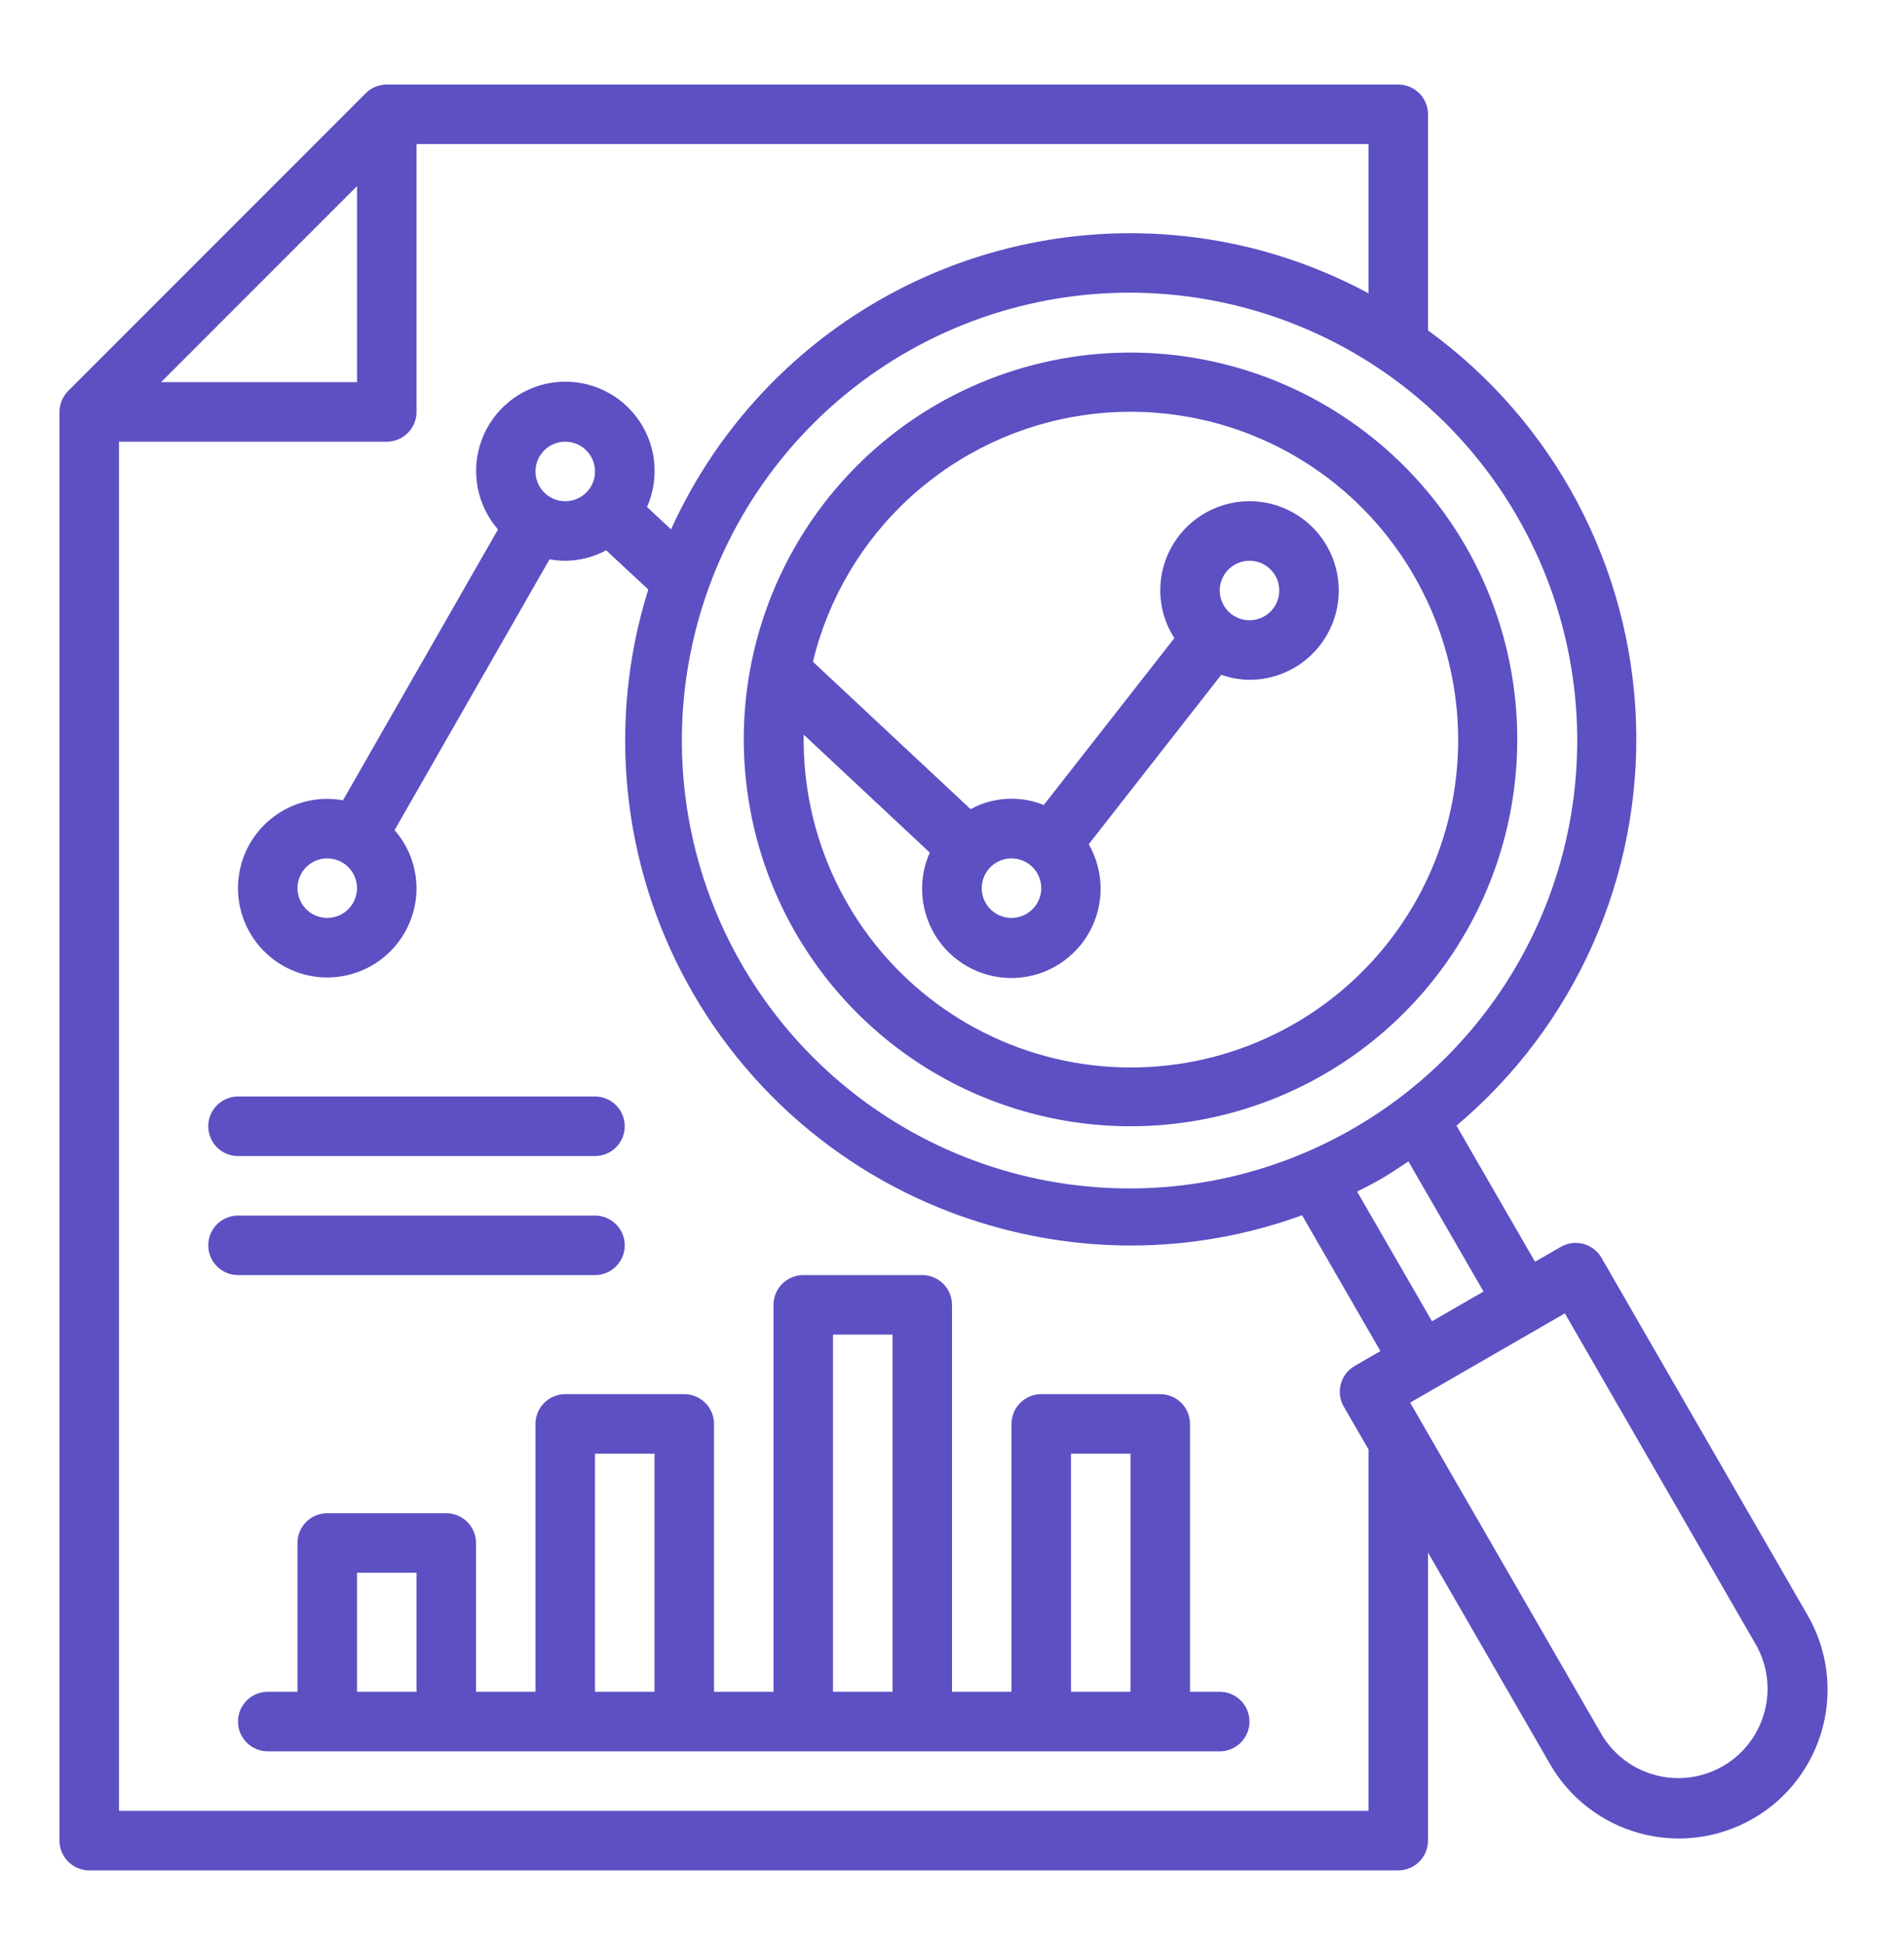
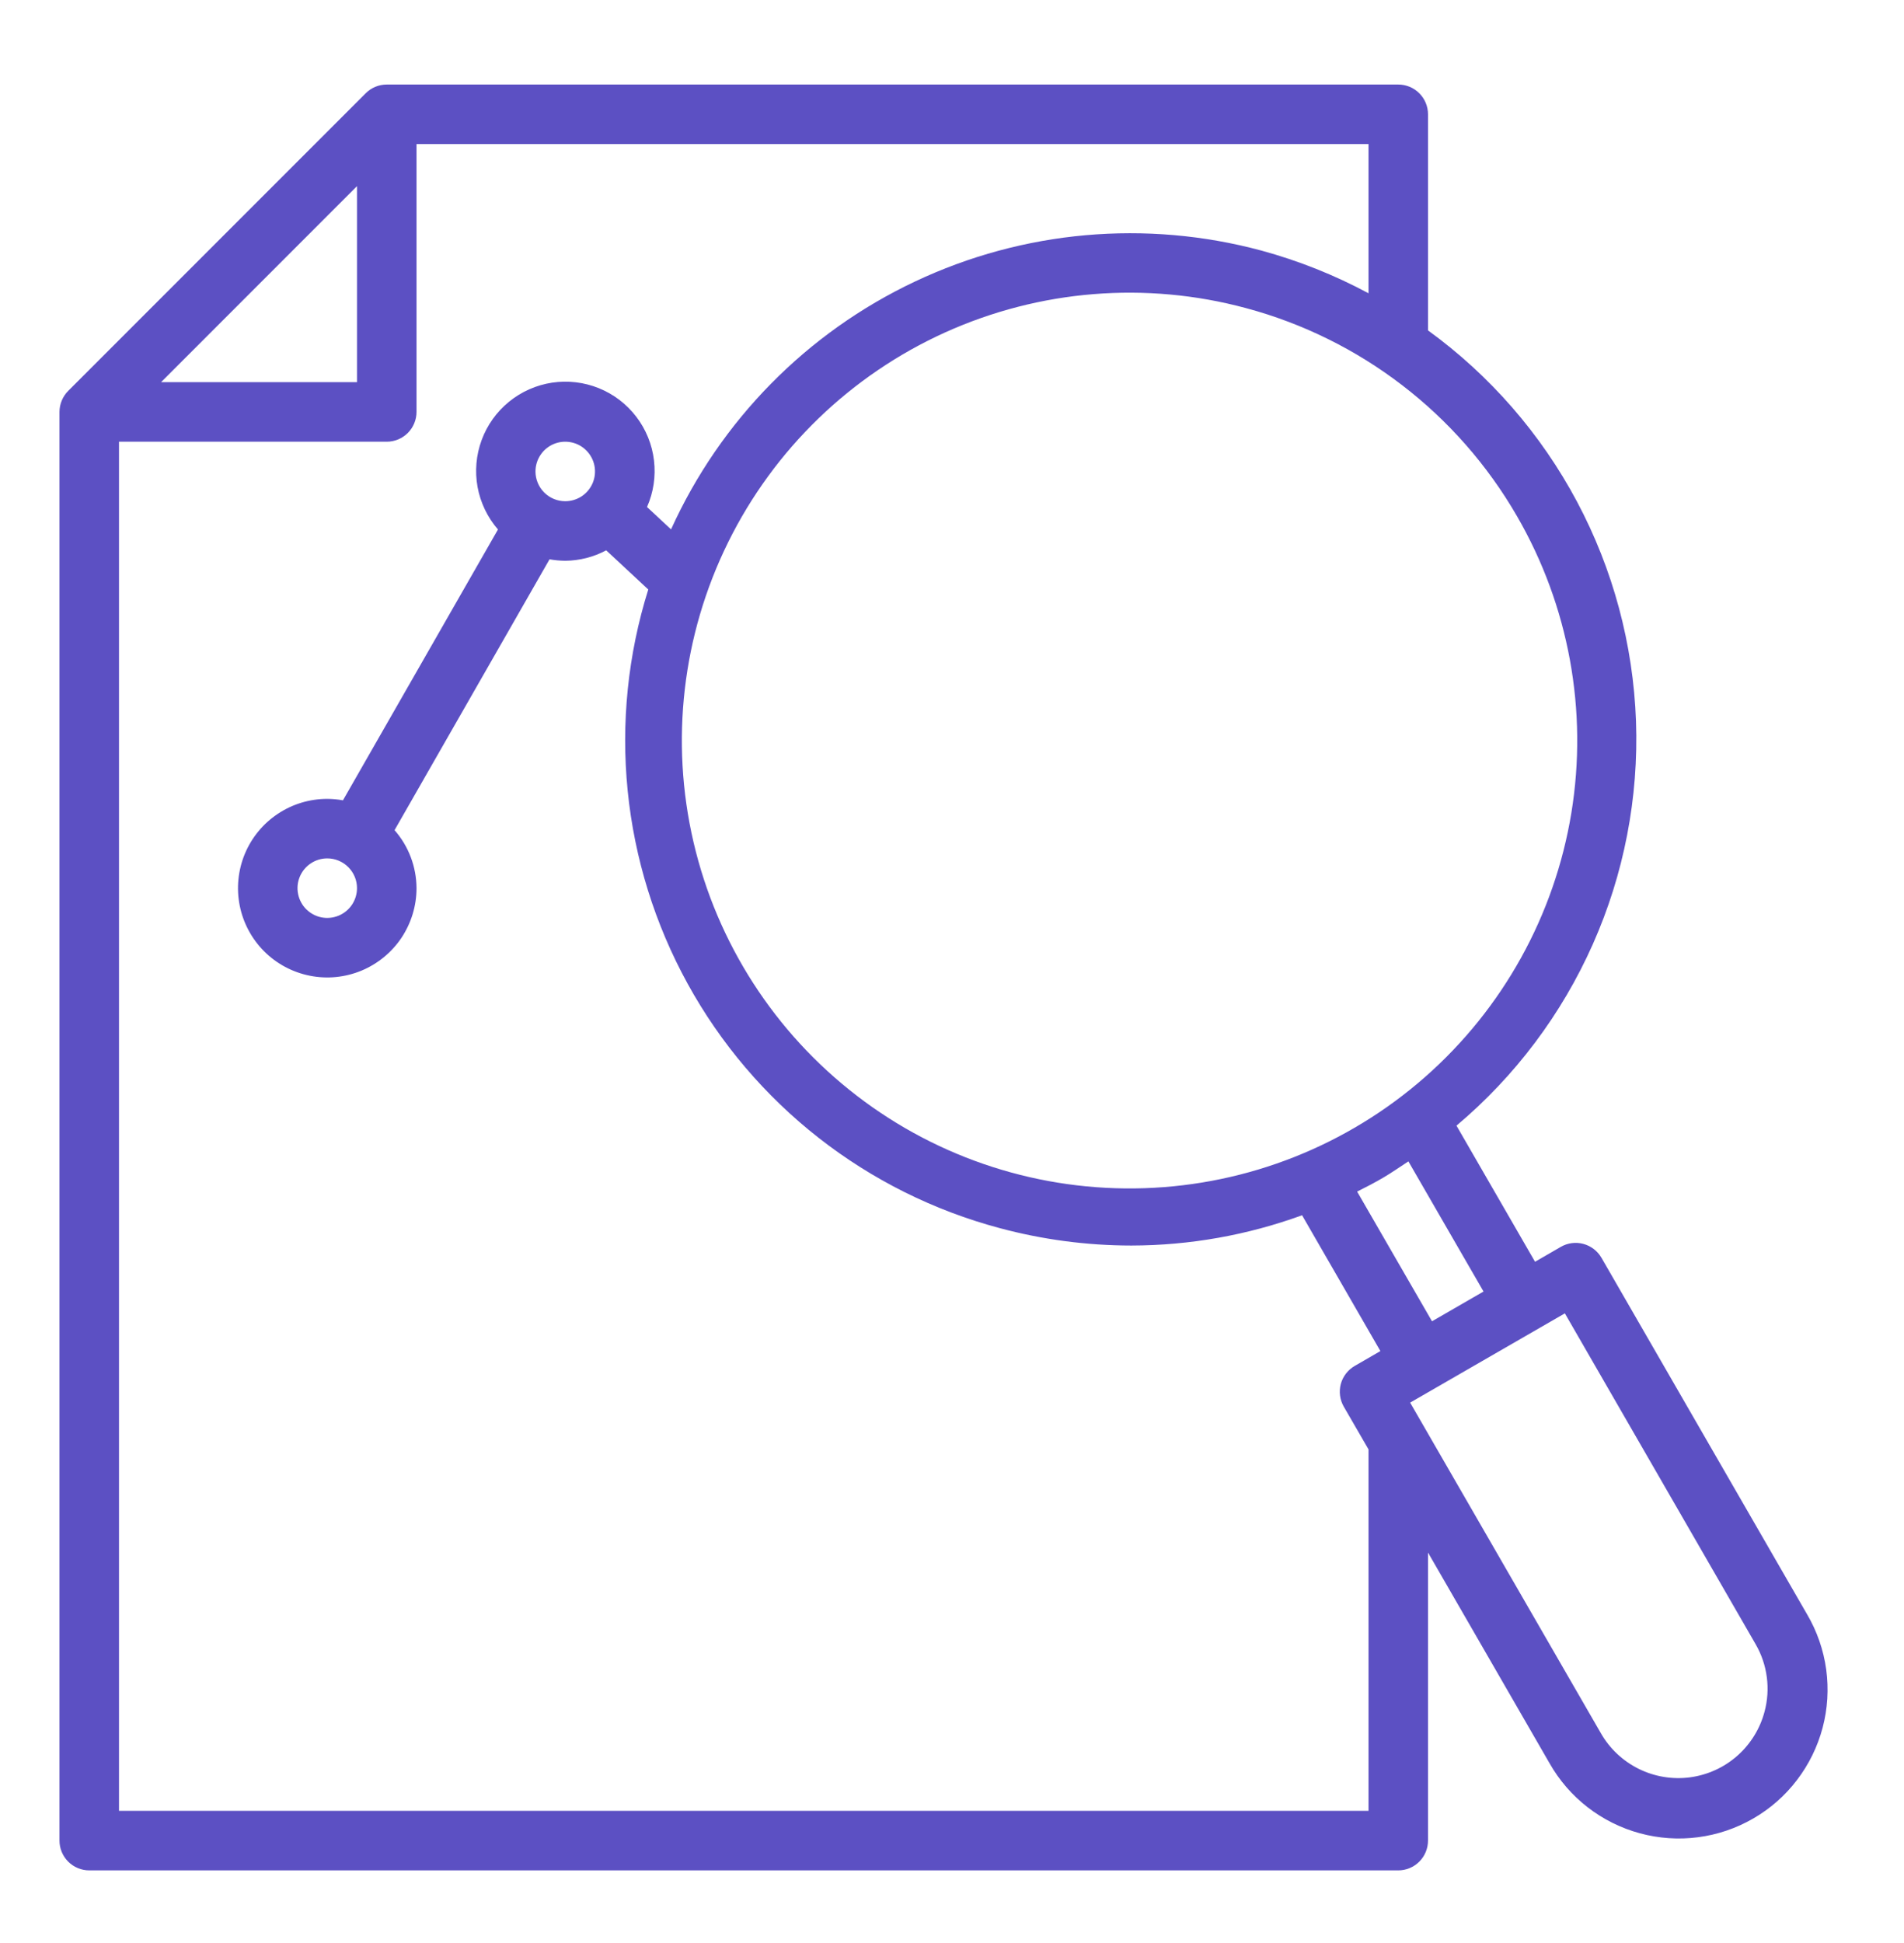
<svg xmlns="http://www.w3.org/2000/svg" width="50" height="51" viewBox="0 0 50 51" fill="none">
-   <path d="M24.609 10.611C22.87 11.615 21.467 13.113 20.579 14.915C19.691 16.716 19.356 18.741 19.619 20.732C19.881 22.724 20.728 24.593 22.052 26.103C23.377 27.613 25.119 28.697 27.06 29.216C29 29.736 31.051 29.669 32.953 29.023C34.855 28.378 36.523 27.182 37.746 25.589C38.968 23.995 39.691 22.075 39.822 20.07C39.954 18.066 39.488 16.068 38.484 14.328C37.134 11.998 34.916 10.298 32.315 9.601C29.714 8.904 26.943 9.267 24.609 10.611ZM37.13 15.109C37.795 16.255 38.187 17.539 38.274 18.862C38.361 20.184 38.141 21.508 37.631 22.732C37.122 23.955 36.336 25.044 35.336 25.913C34.336 26.782 33.148 27.408 31.866 27.742C30.583 28.076 29.241 28.109 27.944 27.839C26.647 27.568 25.43 27.001 24.388 26.182C23.346 25.363 22.508 24.314 21.939 23.118C21.369 21.921 21.084 20.609 21.106 19.284L24.416 22.378C24.253 22.744 24.188 23.146 24.225 23.545C24.262 23.944 24.401 24.327 24.628 24.657C24.855 24.986 25.164 25.253 25.523 25.43C25.882 25.607 26.281 25.689 26.681 25.668C27.081 25.647 27.469 25.524 27.808 25.31C28.147 25.096 28.426 24.799 28.617 24.448C28.809 24.096 28.907 23.701 28.902 23.3C28.898 22.899 28.79 22.507 28.591 22.159L32.071 17.712C32.309 17.796 32.56 17.841 32.812 17.844C33.276 17.844 33.729 17.706 34.115 17.449C34.5 17.191 34.8 16.825 34.978 16.397C35.155 15.969 35.202 15.497 35.111 15.043C35.021 14.588 34.798 14.17 34.47 13.843C34.142 13.515 33.724 13.292 33.27 13.201C32.815 13.111 32.344 13.157 31.916 13.335C31.487 13.512 31.121 13.812 30.864 14.198C30.606 14.583 30.469 15.036 30.469 15.5C30.47 15.943 30.599 16.377 30.839 16.75L27.41 21.13C27.102 21.005 26.769 20.95 26.437 20.969C26.104 20.988 25.78 21.08 25.488 21.239L21.347 17.369C21.751 15.702 22.646 14.194 23.916 13.04C25.186 11.886 26.772 11.139 28.471 10.895C30.169 10.651 31.902 10.922 33.445 11.672C34.988 12.422 36.271 13.617 37.128 15.104L37.13 15.109ZM27.344 23.312C27.344 23.467 27.298 23.618 27.212 23.746C27.126 23.875 27.004 23.975 26.861 24.034C26.719 24.093 26.562 24.109 26.41 24.079C26.259 24.049 26.119 23.974 26.01 23.865C25.901 23.756 25.826 23.616 25.796 23.465C25.766 23.313 25.782 23.156 25.841 23.013C25.9 22.871 26 22.749 26.128 22.663C26.257 22.577 26.408 22.531 26.562 22.531C26.77 22.531 26.968 22.613 27.115 22.76C27.261 22.907 27.344 23.105 27.344 23.312ZM32.031 15.5C32.031 15.345 32.077 15.194 32.163 15.066C32.249 14.937 32.371 14.837 32.514 14.778C32.656 14.719 32.813 14.704 32.965 14.734C33.117 14.764 33.256 14.838 33.365 14.947C33.474 15.057 33.549 15.196 33.579 15.348C33.609 15.499 33.593 15.656 33.534 15.799C33.475 15.942 33.375 16.064 33.246 16.149C33.118 16.235 32.967 16.281 32.812 16.281C32.605 16.281 32.407 16.199 32.26 16.052C32.114 15.906 32.031 15.707 32.031 15.5Z" fill="#5C50C3" />
  <path d="M47.456 42.375L42.055 33.014C41.951 32.835 41.78 32.704 41.58 32.65C41.38 32.596 41.167 32.624 40.987 32.728L40.311 33.119L38.248 29.546C39.788 28.25 41.013 26.62 41.83 24.78C42.647 22.94 43.034 20.939 42.962 18.927C42.889 16.915 42.36 14.946 41.414 13.169C40.468 11.392 39.129 9.854 37.5 8.672V3C37.5 2.793 37.418 2.594 37.271 2.448C37.125 2.301 36.926 2.219 36.719 2.219H10.156C9.949 2.219 9.75 2.301 9.604 2.448L1.791 10.26C1.645 10.407 1.563 10.605 1.562 10.812V48.312C1.562 48.52 1.645 48.718 1.791 48.865C1.938 49.011 2.137 49.094 2.344 49.094H36.719C36.926 49.094 37.125 49.011 37.271 48.865C37.418 48.718 37.5 48.52 37.5 48.312V40.751L40.691 46.281C40.945 46.729 41.286 47.122 41.693 47.438C42.1 47.753 42.566 47.985 43.063 48.12C43.56 48.255 44.079 48.291 44.59 48.224C45.101 48.158 45.593 47.991 46.04 47.733C46.486 47.476 46.877 47.133 47.189 46.723C47.502 46.314 47.731 45.847 47.863 45.349C47.995 44.851 48.026 44.332 47.957 43.821C47.887 43.311 47.717 42.819 47.456 42.375ZM38.958 33.9L37.605 34.681L35.639 31.277C35.873 31.16 36.102 31.042 36.328 30.909C36.555 30.775 36.767 30.627 36.985 30.484L38.958 33.9ZM39.836 13.547C41.2 15.902 41.704 18.657 41.264 21.342C40.823 24.027 39.464 26.477 37.42 28.272C35.375 30.068 32.77 31.098 30.051 31.188C27.331 31.278 24.664 30.422 22.506 28.765C20.347 27.108 18.829 24.754 18.212 22.104C17.595 19.454 17.917 16.671 19.122 14.232C20.327 11.792 22.341 9.846 24.821 8.725C27.301 7.605 30.093 7.379 32.72 8.087C35.722 8.893 38.281 10.856 39.836 13.547ZM9.375 4.886V10.031H4.23L9.375 4.886ZM35.938 47.531H3.125V11.594H10.156C10.364 11.594 10.562 11.511 10.709 11.365C10.855 11.218 10.938 11.02 10.938 10.812V3.781H35.938V7.698C35.046 7.219 34.102 6.843 33.125 6.577C30.093 5.761 26.869 6.048 24.029 7.389C21.189 8.729 18.919 11.035 17.622 13.895L16.991 13.308C17.161 12.924 17.224 12.502 17.174 12.085C17.125 11.668 16.964 11.272 16.709 10.939C16.455 10.605 16.115 10.347 15.726 10.189C15.337 10.032 14.913 9.982 14.498 10.044C14.083 10.107 13.692 10.28 13.367 10.545C13.042 10.81 12.793 11.157 12.648 11.551C12.503 11.944 12.466 12.37 12.541 12.783C12.617 13.196 12.802 13.581 13.077 13.898L9.006 21.007C8.87 20.982 8.732 20.97 8.594 20.969C8.13 20.969 7.677 21.106 7.292 21.364C6.906 21.621 6.606 21.987 6.428 22.416C6.251 22.844 6.205 23.315 6.295 23.77C6.385 24.224 6.609 24.642 6.936 24.97C7.264 25.298 7.682 25.521 8.137 25.611C8.591 25.702 9.062 25.655 9.491 25.478C9.919 25.3 10.285 25 10.543 24.615C10.8 24.229 10.938 23.776 10.938 23.312C10.935 22.752 10.731 22.211 10.361 21.79L14.431 14.681C14.567 14.705 14.705 14.718 14.844 14.719C15.219 14.716 15.588 14.622 15.919 14.445L17.024 15.473C16.489 17.179 16.305 18.976 16.483 20.754C16.661 22.533 17.198 24.257 18.059 25.823C18.921 27.39 20.091 28.765 21.499 29.867C22.907 30.969 24.523 31.774 26.25 32.235C27.378 32.538 28.541 32.692 29.709 32.693C31.238 32.691 32.756 32.422 34.193 31.898L36.25 35.463L35.574 35.854C35.395 35.958 35.264 36.128 35.21 36.328C35.157 36.528 35.185 36.742 35.288 36.921L35.938 38.044V47.531ZM14.062 12.375C14.062 12.22 14.108 12.069 14.194 11.941C14.28 11.812 14.402 11.712 14.545 11.653C14.688 11.594 14.845 11.579 14.996 11.609C15.148 11.639 15.287 11.713 15.396 11.823C15.505 11.932 15.58 12.071 15.61 12.223C15.64 12.374 15.625 12.531 15.566 12.674C15.506 12.817 15.406 12.939 15.278 13.025C15.149 13.11 14.998 13.156 14.844 13.156C14.636 13.156 14.438 13.074 14.291 12.927C14.145 12.781 14.062 12.582 14.062 12.375ZM9.375 23.312C9.375 23.467 9.329 23.618 9.243 23.747C9.157 23.875 9.035 23.975 8.893 24.034C8.75 24.093 8.593 24.109 8.441 24.079C8.29 24.049 8.151 23.974 8.041 23.865C7.932 23.756 7.858 23.616 7.828 23.465C7.797 23.313 7.813 23.156 7.872 23.014C7.931 22.871 8.031 22.749 8.16 22.663C8.288 22.577 8.439 22.531 8.594 22.531C8.801 22.531 9 22.614 9.146 22.76C9.293 22.907 9.375 23.105 9.375 23.312ZM46.337 44.931C46.218 45.379 45.968 45.782 45.619 46.089C45.271 46.395 44.839 46.591 44.378 46.652C43.918 46.712 43.45 46.635 43.034 46.429C42.618 46.223 42.272 45.899 42.041 45.496L37.031 36.816L41.094 34.473L46.103 43.156C46.257 43.422 46.357 43.715 46.397 44.02C46.438 44.325 46.417 44.634 46.337 44.931Z" fill="#5C50C3" />
-   <path d="M32.031 44.406H31.25V37.375C31.25 37.168 31.168 36.969 31.021 36.823C30.875 36.676 30.676 36.594 30.469 36.594H27.344C27.137 36.594 26.938 36.676 26.791 36.823C26.645 36.969 26.562 37.168 26.562 37.375V44.406H25V34.25C25 34.043 24.918 33.844 24.771 33.698C24.625 33.551 24.426 33.469 24.219 33.469H21.094C20.887 33.469 20.688 33.551 20.541 33.698C20.395 33.844 20.312 34.043 20.312 34.25V44.406H18.75V37.375C18.75 37.168 18.668 36.969 18.521 36.823C18.375 36.676 18.176 36.594 17.969 36.594H14.844C14.636 36.594 14.438 36.676 14.291 36.823C14.145 36.969 14.062 37.168 14.062 37.375V44.406H12.5V40.5C12.5 40.293 12.418 40.094 12.271 39.948C12.125 39.801 11.926 39.719 11.719 39.719H8.594C8.387 39.719 8.188 39.801 8.041 39.948C7.895 40.094 7.812 40.293 7.812 40.5V44.406H7.031C6.824 44.406 6.625 44.489 6.479 44.635C6.332 44.782 6.25 44.98 6.25 45.188C6.25 45.395 6.332 45.593 6.479 45.74C6.625 45.886 6.824 45.969 7.031 45.969H32.031C32.239 45.969 32.437 45.886 32.584 45.74C32.73 45.593 32.812 45.395 32.812 45.188C32.812 44.98 32.73 44.782 32.584 44.635C32.437 44.489 32.239 44.406 32.031 44.406ZM9.375 44.406V41.281H10.938V44.406H9.375ZM15.625 44.406V38.156H17.188V44.406H15.625ZM21.875 44.406V35.031H23.438V44.406H21.875ZM28.125 44.406V38.156H29.688V44.406H28.125Z" fill="#5C50C3" />
-   <path d="M6.25 30.344H15.625C15.832 30.344 16.031 30.261 16.177 30.115C16.324 29.968 16.406 29.77 16.406 29.562C16.406 29.355 16.324 29.157 16.177 29.01C16.031 28.864 15.832 28.781 15.625 28.781H6.25C6.043 28.781 5.844 28.864 5.698 29.01C5.551 29.157 5.469 29.355 5.469 29.562C5.469 29.77 5.551 29.968 5.698 30.115C5.844 30.261 6.043 30.344 6.25 30.344Z" fill="#5C50C3" />
-   <path d="M15.625 33.469C15.832 33.469 16.031 33.386 16.177 33.24C16.324 33.093 16.406 32.895 16.406 32.688C16.406 32.48 16.324 32.282 16.177 32.135C16.031 31.989 15.832 31.906 15.625 31.906H6.25C6.043 31.906 5.844 31.989 5.698 32.135C5.551 32.282 5.469 32.48 5.469 32.688C5.469 32.895 5.551 33.093 5.698 33.24C5.844 33.386 6.043 33.469 6.25 33.469H15.625Z" fill="#5C50C3" />
</svg>